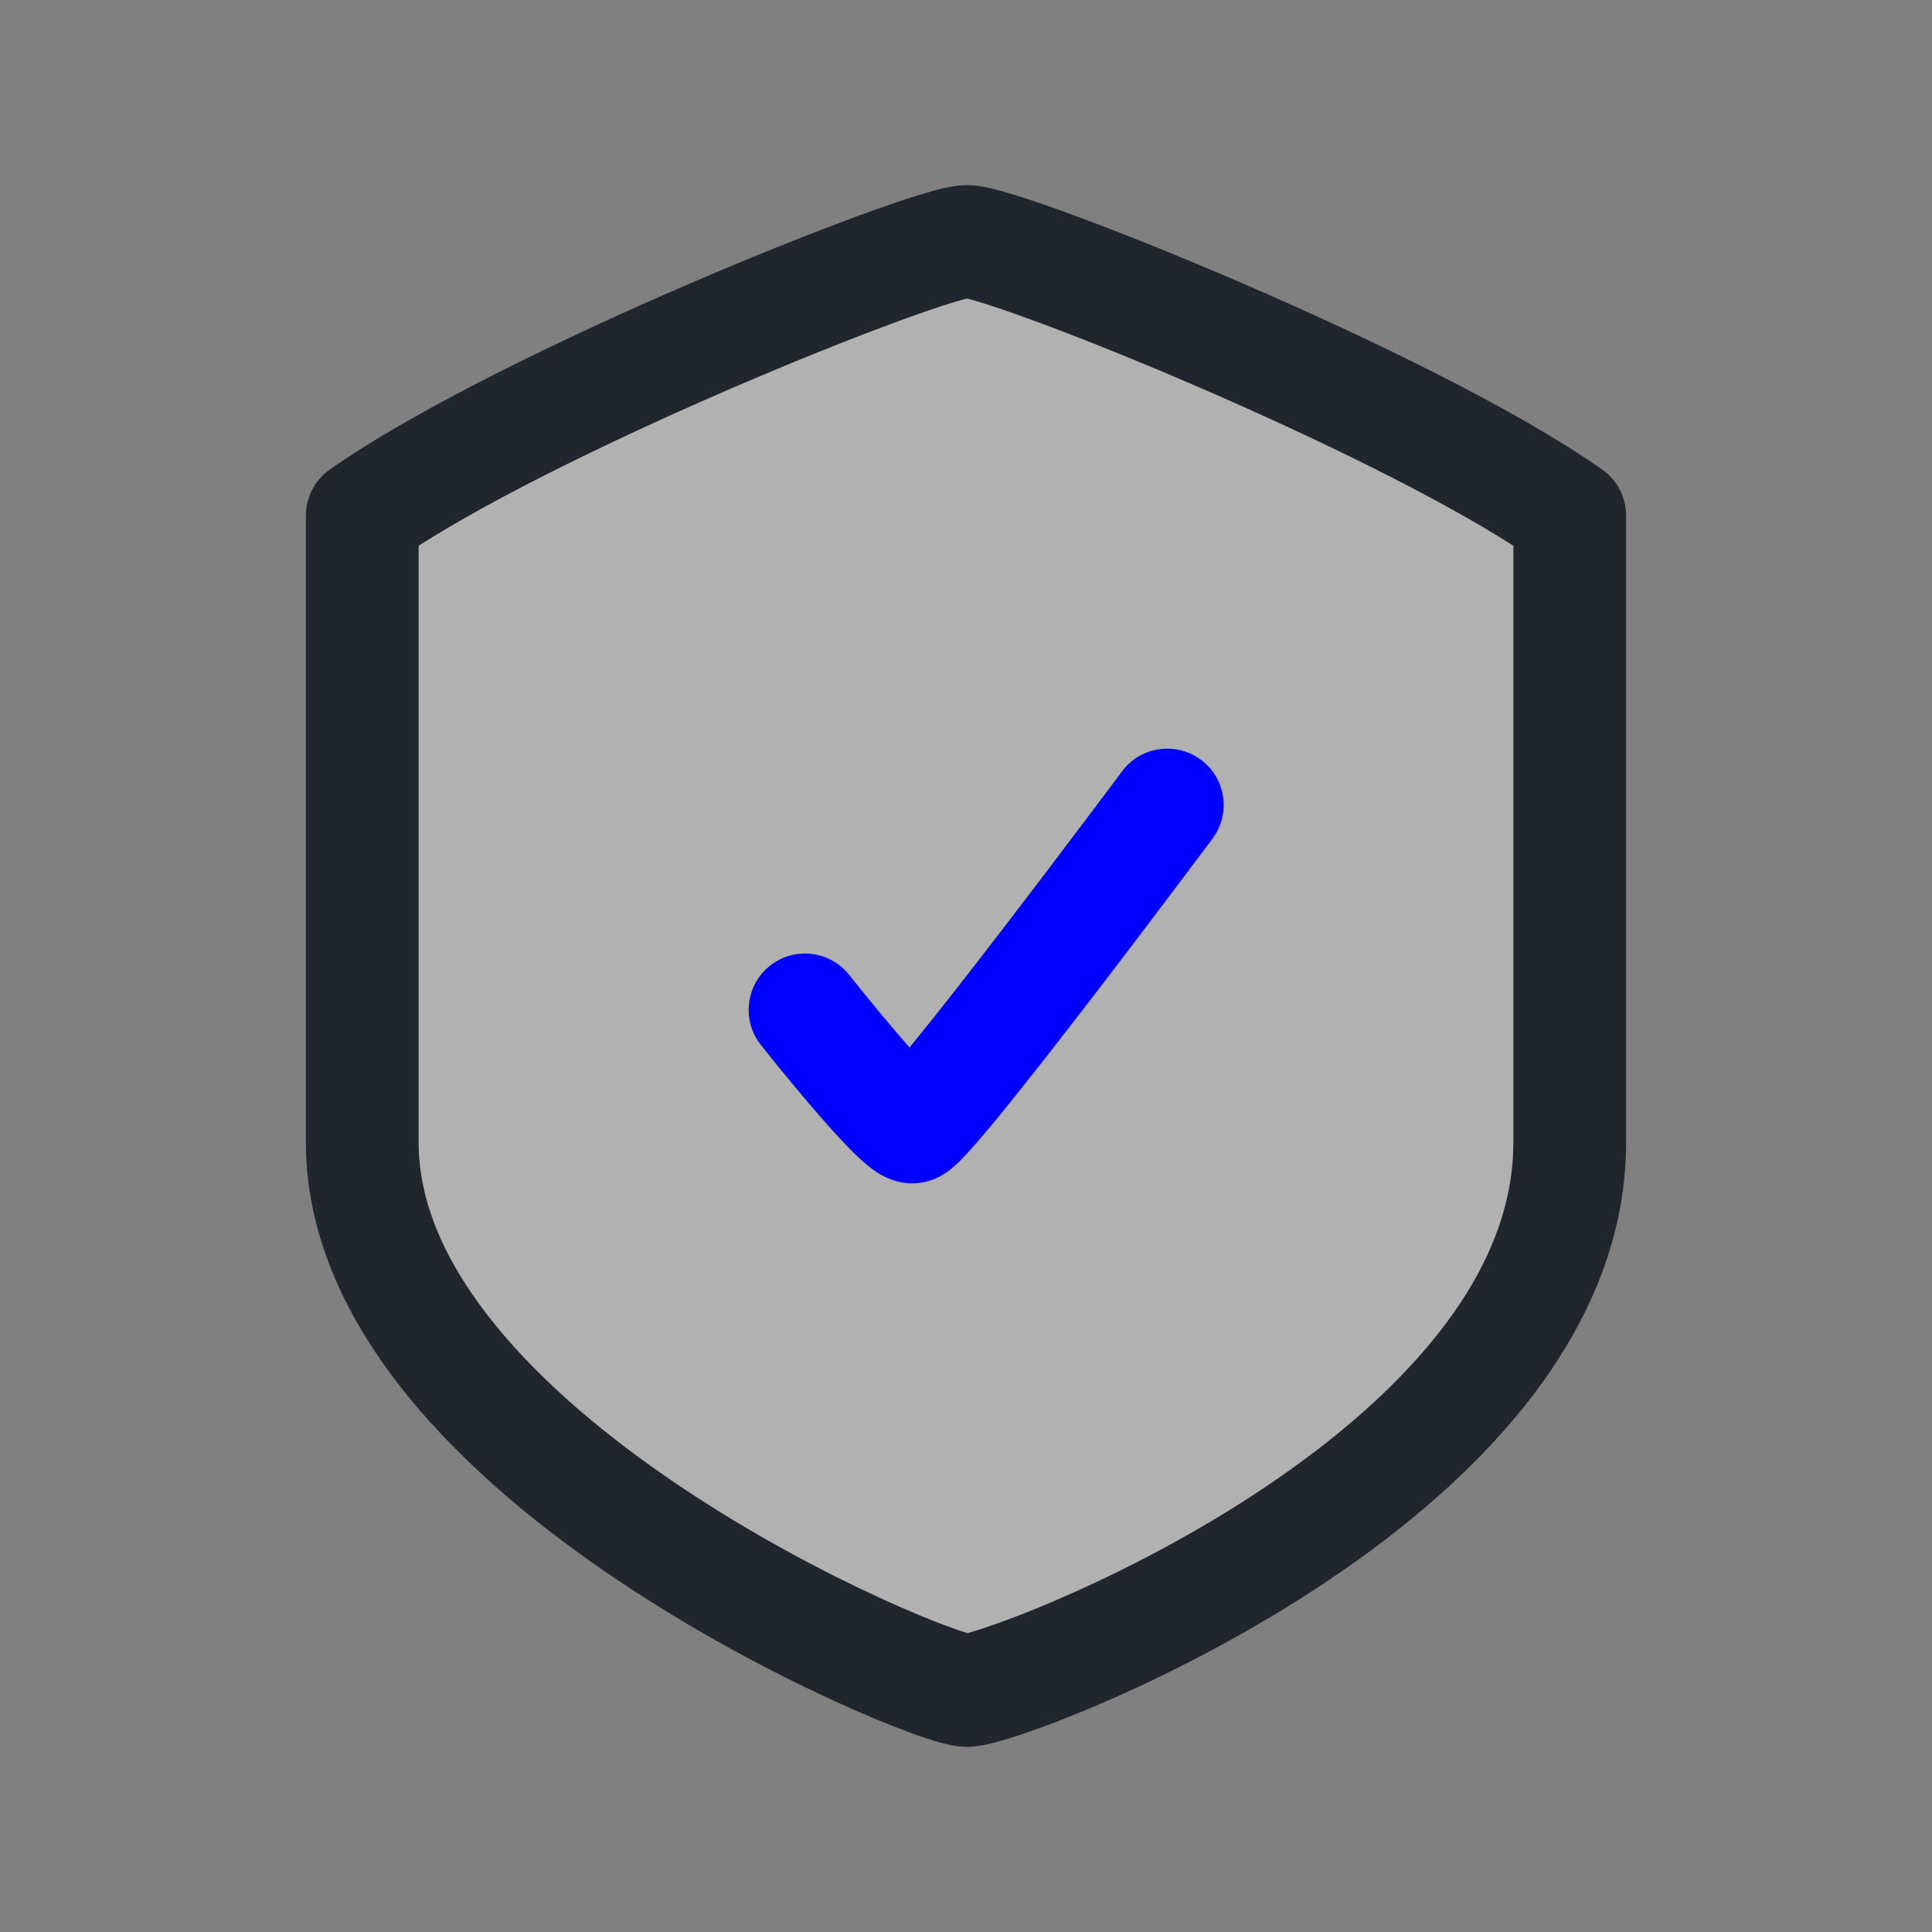
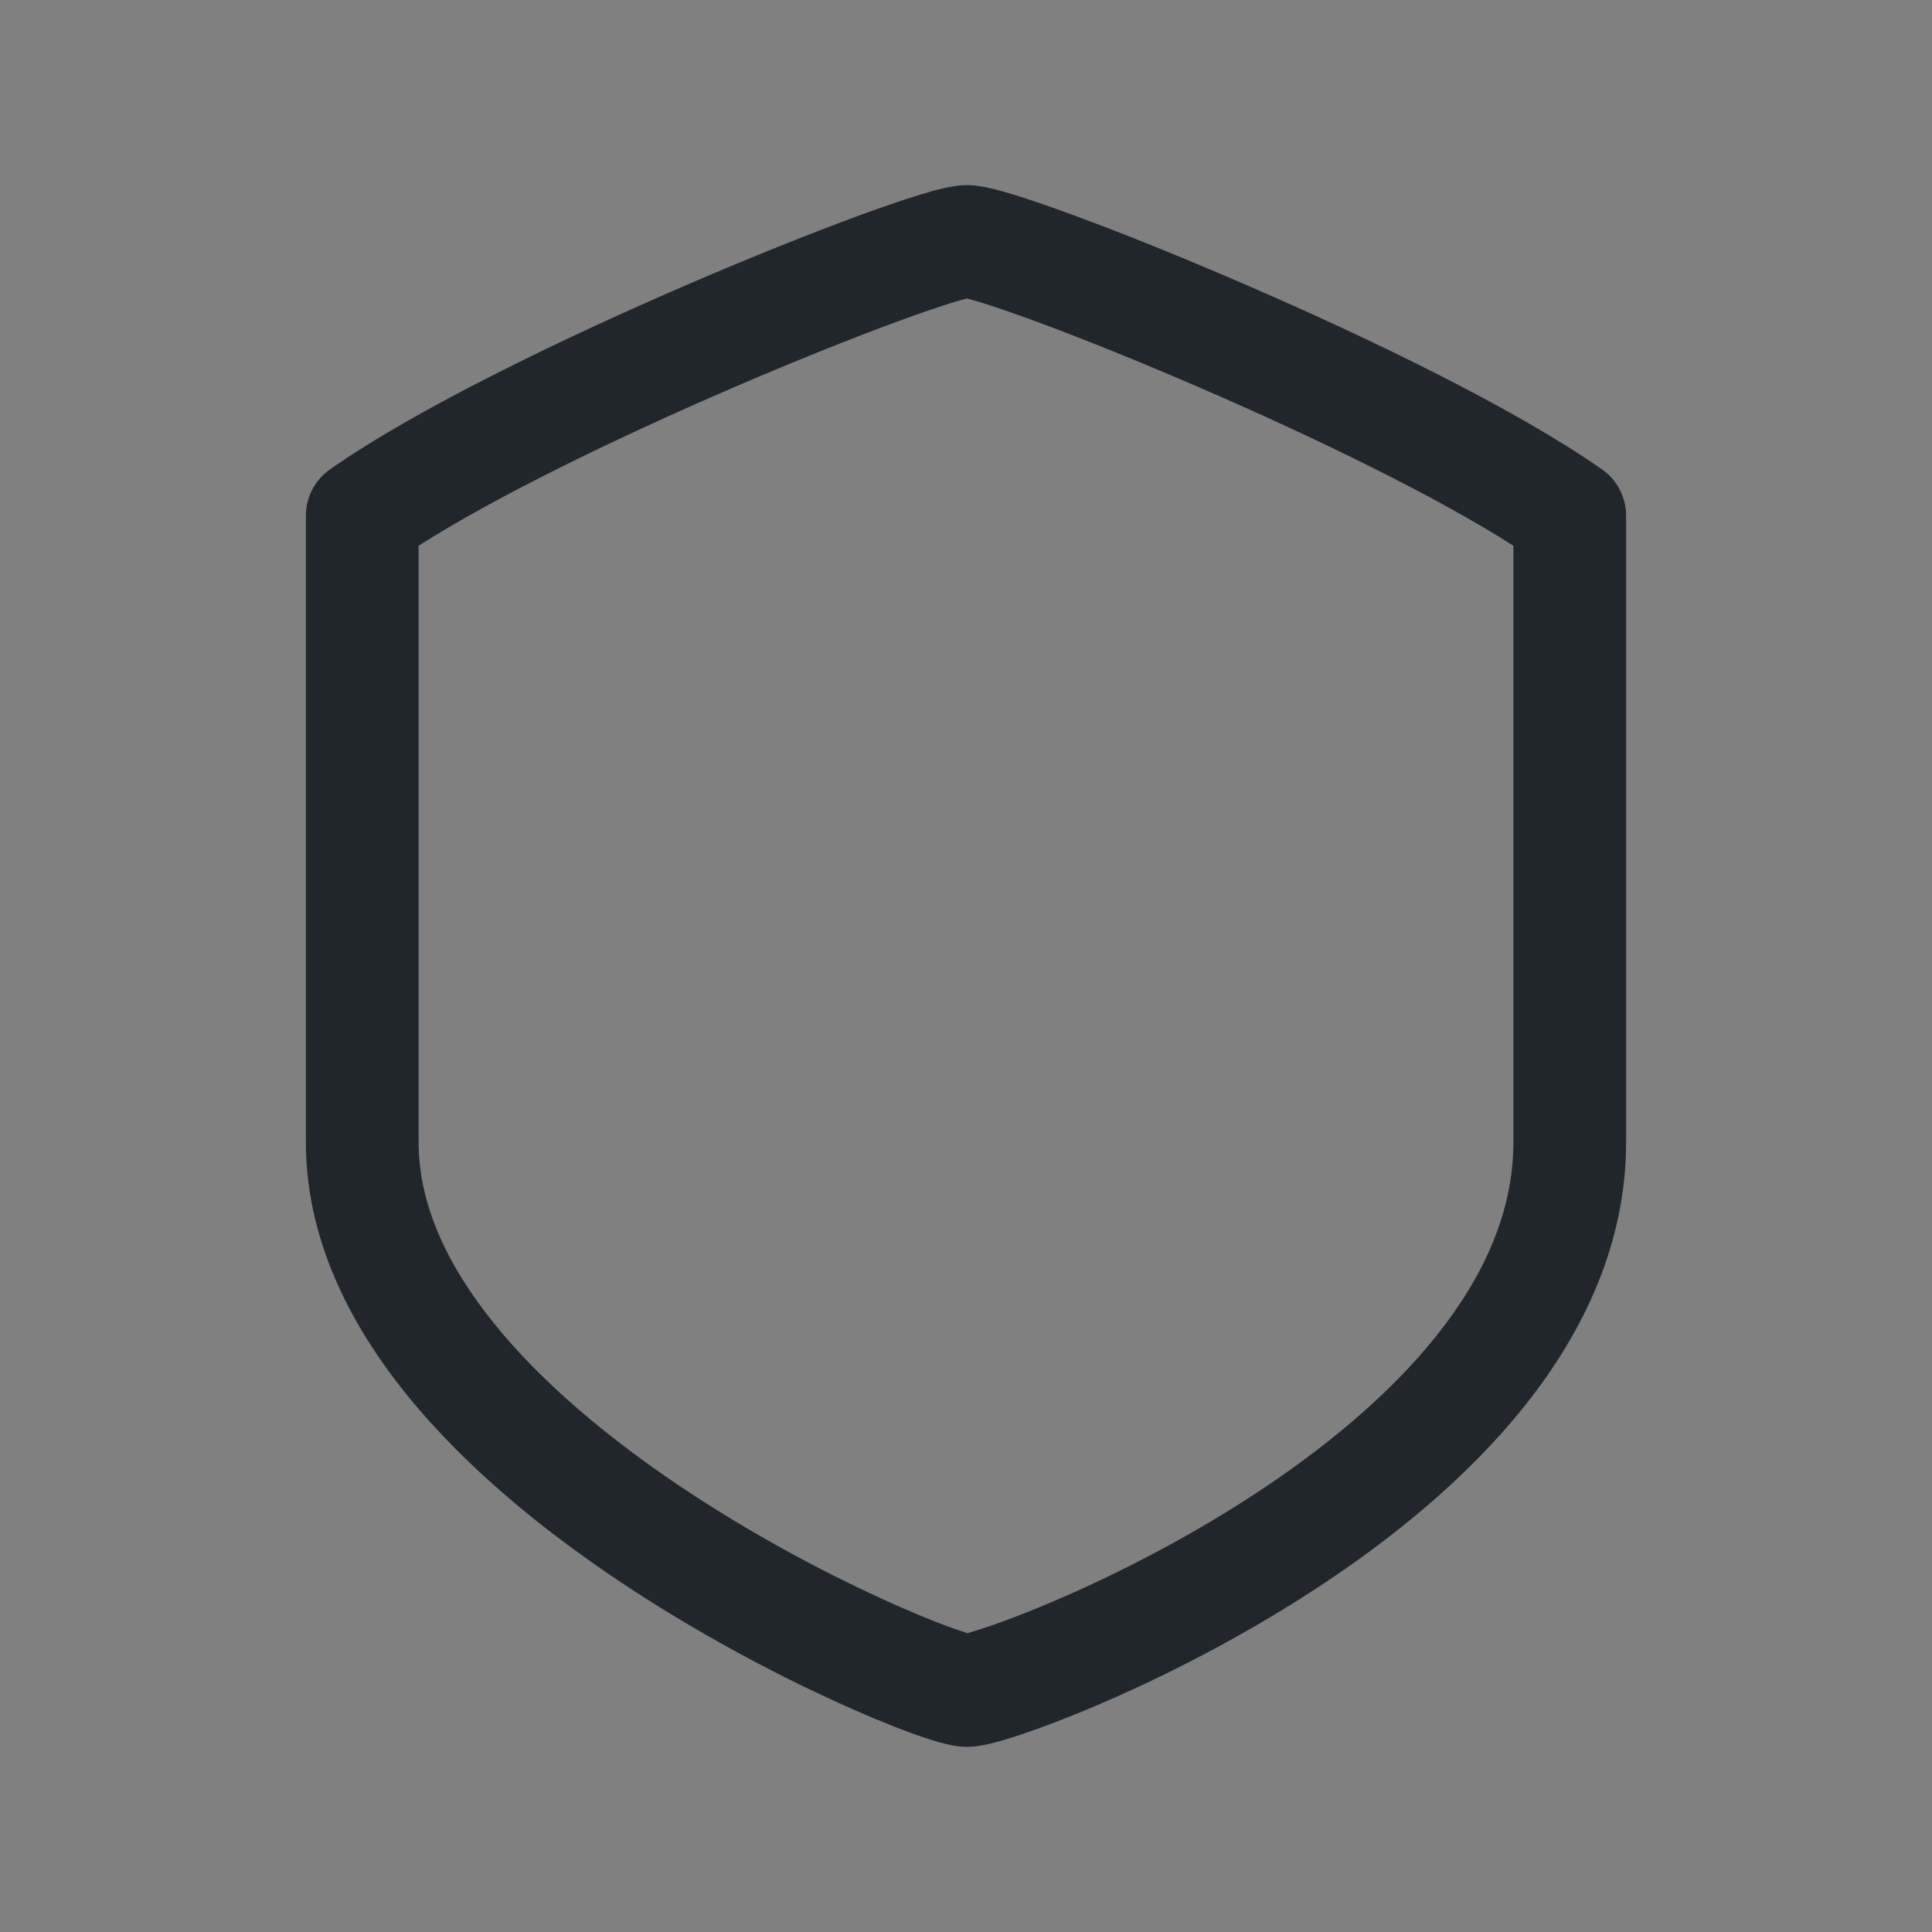
<svg xmlns="http://www.w3.org/2000/svg" width="40" height="40" viewBox="0 0 40 40" fill="none">
  <rect x="0" y="0" width="40" height="40" fill="#808080" stroke="none" />
-   <path opacity="0.4" d="M32.5 10.676C29.167 8.333 20.833 5 20.019 5C19.206 5 10.833 8.333 7.5 10.676L7.5 23.649C7.5 30.135 19.206 35 20.019 35C20.833 35 32.5 30.631 32.5 23.649V10.676Z" fill="#FAFAFB" />
  <path fill-rule="evenodd" clip-rule="evenodd" d="M8.667 11.299L8.667 23.649C8.667 24.909 9.235 26.176 10.248 27.424C11.258 28.669 12.644 29.81 14.103 30.787C15.557 31.76 17.04 32.542 18.207 33.078C18.791 33.347 19.285 33.55 19.649 33.683C19.811 33.742 19.938 33.784 20.031 33.812C20.125 33.787 20.254 33.747 20.418 33.692C20.78 33.571 21.273 33.385 21.852 33.136C23.013 32.638 24.486 31.904 25.928 30.965C27.376 30.022 28.75 28.901 29.751 27.642C30.749 26.387 31.333 25.053 31.333 23.649V11.299C29.716 10.265 27.194 9.044 24.851 8.03C23.567 7.474 22.365 6.992 21.441 6.652C20.977 6.481 20.594 6.35 20.311 6.263C20.186 6.225 20.089 6.198 20.019 6.181C19.948 6.198 19.851 6.225 19.725 6.263C19.44 6.351 19.056 6.482 18.59 6.653C17.663 6.993 16.456 7.475 15.166 8.031C12.815 9.045 10.285 10.265 8.667 11.299ZM19.516 3.902C19.63 3.875 19.823 3.833 20.019 3.833C20.216 3.833 20.409 3.875 20.523 3.902C20.665 3.935 20.825 3.98 20.994 4.032C21.335 4.137 21.763 4.284 22.247 4.463C23.219 4.82 24.461 5.319 25.778 5.889C28.384 7.016 31.398 8.475 33.171 9.721C33.482 9.939 33.667 10.296 33.667 10.676V23.649C33.667 25.735 32.792 27.566 31.577 29.094C30.366 30.618 28.772 31.898 27.201 32.92C25.625 33.946 24.029 34.741 22.773 35.28C22.145 35.55 21.592 35.76 21.16 35.905C20.945 35.977 20.751 36.036 20.586 36.079C20.464 36.11 20.237 36.167 20.019 36.167C19.784 36.167 19.544 36.099 19.425 36.066C19.258 36.018 19.062 35.953 18.847 35.874C18.414 35.715 17.861 35.487 17.232 35.198C15.976 34.62 14.38 33.78 12.805 32.726C11.237 31.676 9.646 30.385 8.436 28.894C7.228 27.405 6.333 25.632 6.333 23.649L6.333 10.676C6.333 10.296 6.518 9.939 6.829 9.721C8.603 8.475 11.627 7.016 14.242 5.888C15.564 5.318 16.812 4.82 17.787 4.462C18.273 4.284 18.702 4.136 19.044 4.032C19.214 3.98 19.374 3.935 19.516 3.902Z" fill="#21262C" />
-   <path fill-rule="evenodd" clip-rule="evenodd" d="M23.231 15.969C23.616 15.453 24.347 15.346 24.864 15.731C25.381 16.116 25.487 16.847 25.102 17.364L24.167 16.666C25.102 17.364 25.102 17.364 25.102 17.364L24.886 17.652C24.749 17.835 24.553 18.097 24.317 18.41C23.845 19.037 23.212 19.873 22.568 20.711C21.926 21.546 21.267 22.39 20.748 23.028C20.489 23.345 20.255 23.625 20.068 23.83C19.977 23.93 19.88 24.033 19.787 24.118C19.743 24.159 19.674 24.219 19.59 24.277C19.549 24.305 19.48 24.349 19.39 24.39C19.316 24.424 19.134 24.5 18.889 24.5C18.549 24.5 18.3 24.356 18.233 24.318C18.126 24.257 18.035 24.188 17.97 24.135C17.838 24.028 17.702 23.896 17.579 23.771C17.328 23.515 17.039 23.187 16.775 22.878C16.508 22.565 16.252 22.254 16.064 22.023C15.97 21.906 15.893 21.809 15.838 21.741L15.775 21.662L15.758 21.64L15.752 21.633C15.352 21.127 15.438 20.393 15.943 19.993C16.449 19.594 17.183 19.68 17.582 20.186C17.582 20.186 17.582 20.186 17.582 20.186L17.587 20.192L17.602 20.211L17.661 20.285C17.712 20.349 17.787 20.442 17.877 20.553C18.058 20.776 18.3 21.071 18.55 21.364C18.645 21.475 18.739 21.584 18.83 21.687C18.865 21.644 18.901 21.6 18.939 21.555C19.437 20.943 20.079 20.12 20.718 19.289C21.355 18.46 21.984 17.63 22.453 17.006C22.688 16.695 22.883 16.435 23.019 16.254L23.231 15.969C23.231 15.969 23.231 15.969 24.039 16.571L23.231 15.969Z" fill="#0000FF" />
</svg>